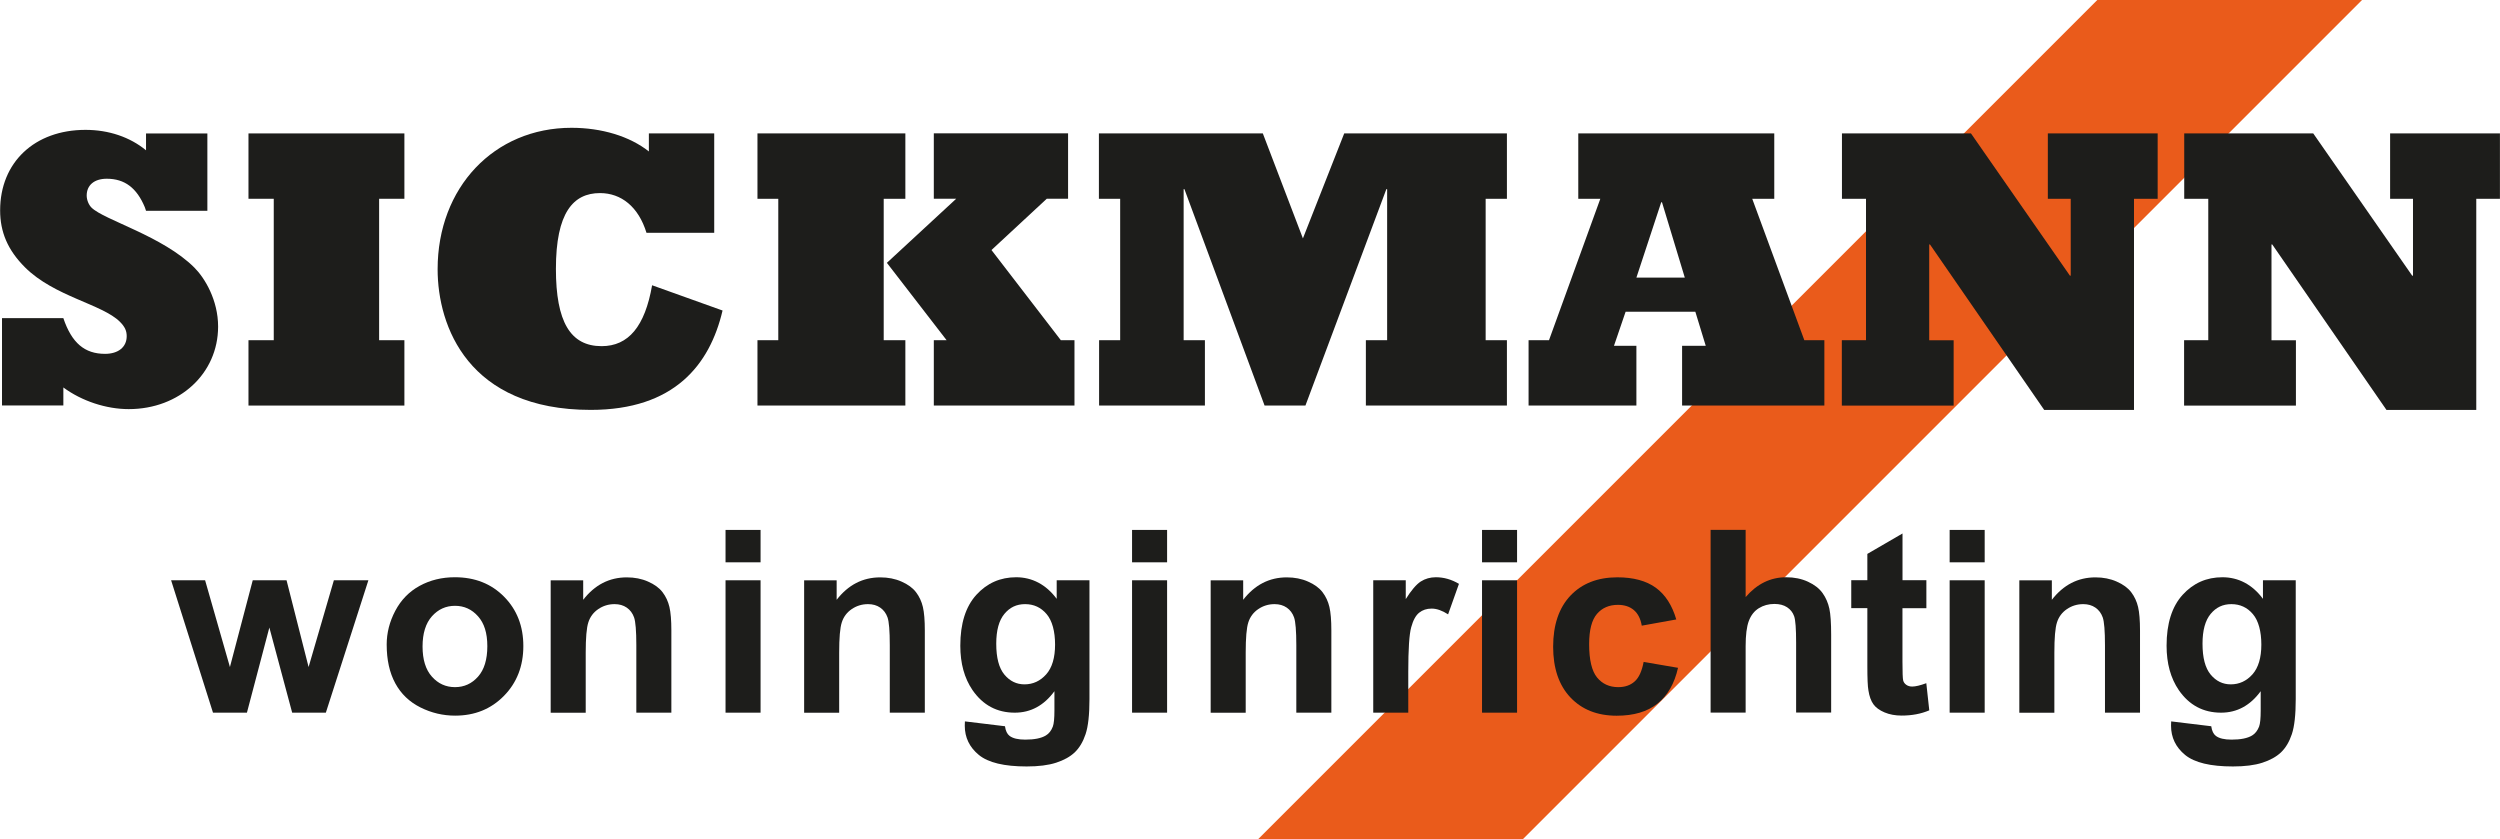
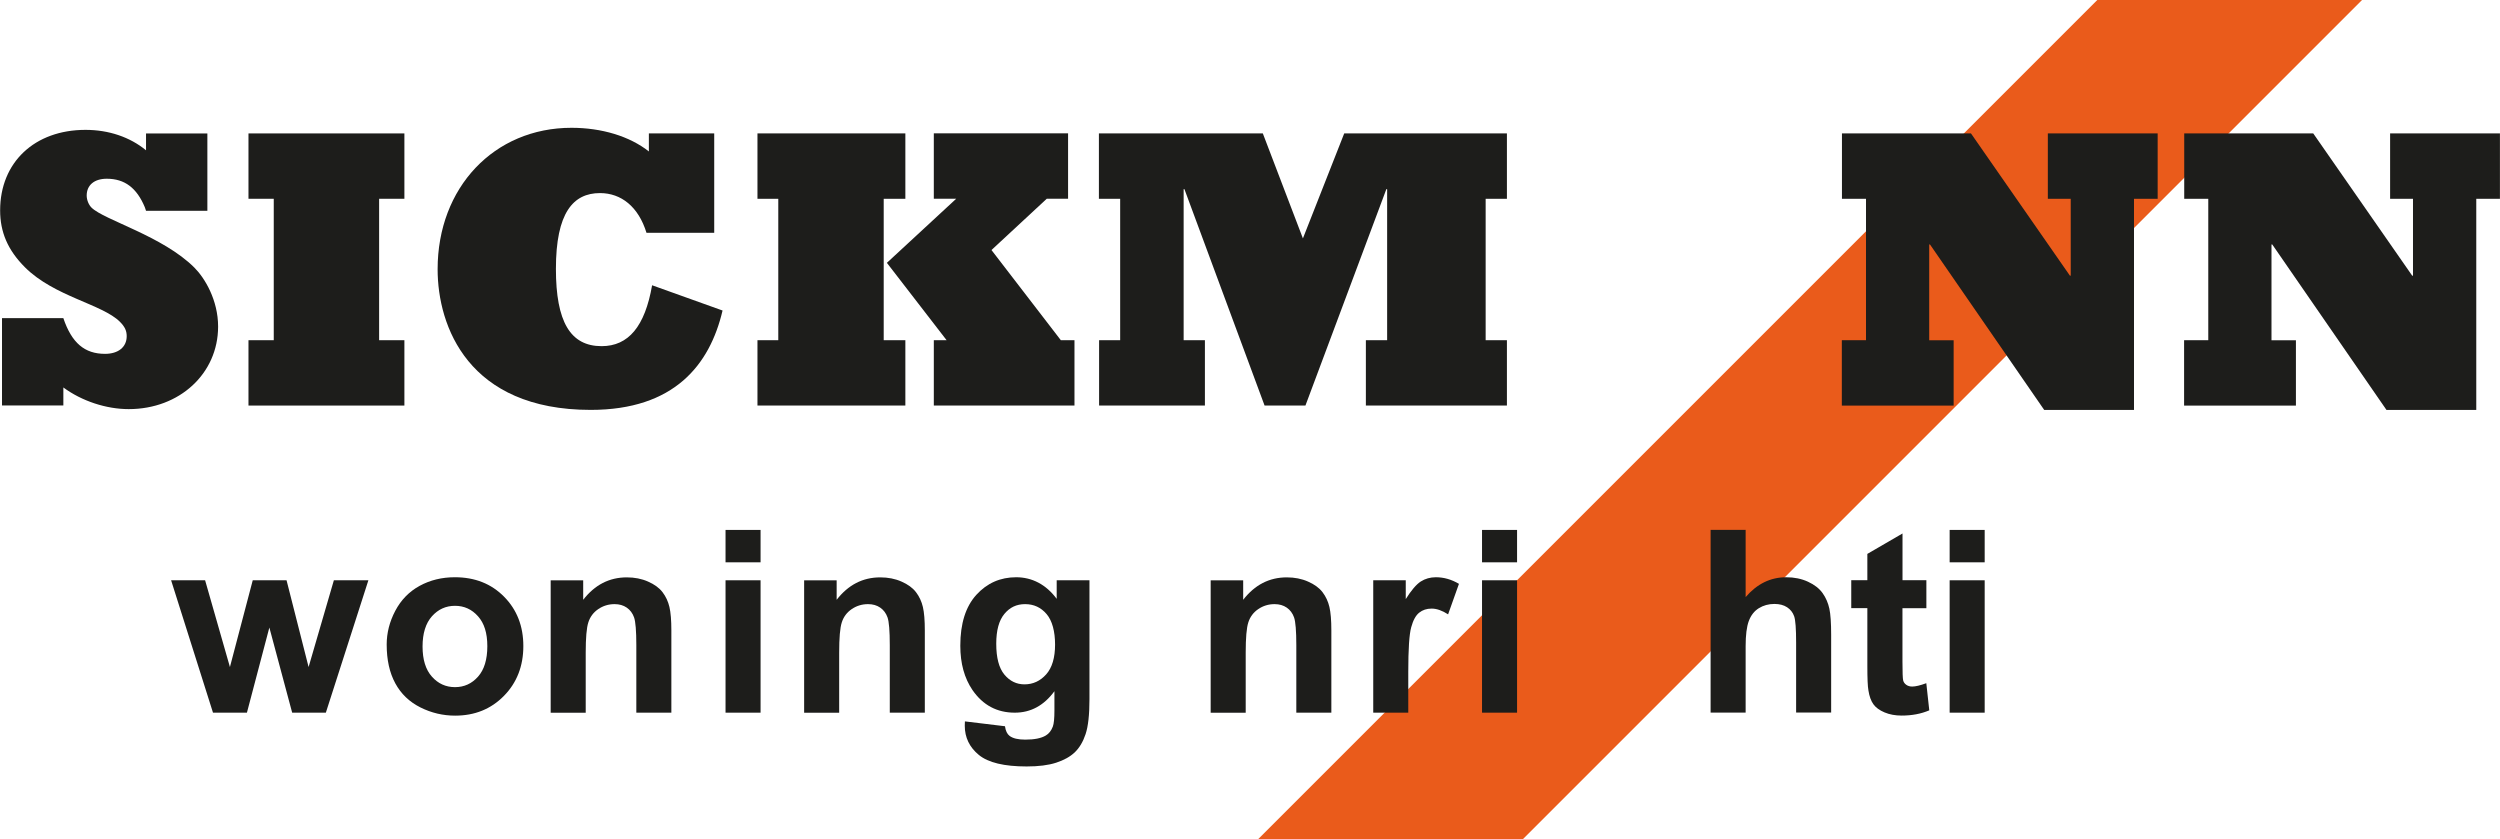
<svg xmlns="http://www.w3.org/2000/svg" id="Laag_1" version="1.1" viewBox="0 0 386.75 129.84">
  <defs>
    <style> .st0 { fill: #ea5b1b; } .st1 { fill: #1d1d1b; } </style>
  </defs>
  <polygon class="st0" points="235.57 129.84 194.61 129.84 324.45 0 365.41 0 235.57 129.84" />
  <g>
    <path class="st1" d="M.31,49.22h9.49c1.3,3.84,3.29,5.52,6.45,5.52,2.05,0,3.35-1.05,3.35-2.73,0-.8-.25-1.43-1.05-2.23-2.73-2.73-10.17-3.91-14.69-8.43-2.67-2.67-3.84-5.46-3.84-8.8,0-7.44,5.33-12.46,13.21-12.46,3.6,0,6.88,1.12,9.36,3.16v-2.6h9.49v11.96h-9.49l-.19-.56c-1.24-2.97-3.1-4.4-5.89-4.4-1.92,0-3.1.99-3.1,2.6,0,.68.31,1.43.74,1.86,1.92,1.92,11.04,4.4,15.93,9.3,1.61,1.61,3.66,5.02,3.66,9.11,0,7.25-5.95,12.77-13.83,12.77-3.47,0-7.25-1.24-10.11-3.35v2.79H.31v-13.52Z" />
    <path class="st1" d="M38.44,52.63h3.91v-21.88h-3.91v-10.11h24.12v10.11h-3.91v21.88h3.91v10.11h-24.12v-10.11Z" />
    <path class="st1" d="M111.78,48.04c-1.98,8.43-7.5,15.37-20.4,15.37-18.91,0-23.68-12.9-23.68-21.76,0-12.65,8.74-21.88,20.71-21.88,4.65,0,8.99,1.3,11.97,3.66v-2.79h10.11v15.37h-10.48c-1.24-4.03-3.91-6.14-7.19-6.14-4.15,0-6.82,3.04-6.82,11.72,0,8.18,2.23,11.96,7.07,11.96,4.15,0,6.7-3.04,7.81-9.42l10.91,3.91Z" />
    <path class="st1" d="M117.18,52.63h3.22v-21.88h-3.22v-10.11h22.88v10.11h-3.35v21.88h3.35v10.11h-22.88v-10.11ZM144.46,52.63h1.98l-9.24-11.97,10.73-9.92h-3.47v-10.11h20.77v10.11h-3.29l-8.56,7.94,10.73,13.95h2.11v10.11h-21.76v-10.11Z" />
    <path class="st1" d="M170,52.63h3.29v-21.88h-3.29v-10.11h25.36l6.2,16.24,6.39-16.24h25.17v10.11h-3.29v21.88h3.29v10.11h-21.82v-10.11h3.29v-23.37h-.12l-12.52,33.48h-6.32l-12.4-33.48h-.12v23.37h3.29v10.11h-16.37v-10.11Z" />
-     <path class="st1" d="M236.47,52.63h3.16l7.94-21.88h-3.41v-10.11h30.32v10.11h-3.41l8.06,21.88h3.1v10.11h-22.01v-9.24h3.66l-1.61-5.27h-10.79l-1.8,5.27h3.47v9.24h-16.68v-10.11ZM260.64,42.95l-3.53-11.66h-.12l-3.84,11.66h7.5Z" />
    <path class="st1" d="M284.95,52.63h3.72v-21.88h-3.72v-10.11h19.96l15.31,22.01h.12v-11.9h-3.54v-10.11h16.99v10.11h-3.66v32.67h-13.89l-17.67-25.6h-.12v14.82h3.78v10.11h-17.3v-10.11Z" />
    <path class="st1" d="M337.9,52.63h3.72v-21.88h-3.72v-10.11h19.96l15.31,22.01h.12v-11.9h-3.54v-10.11h16.99v10.11h-3.66v32.67h-13.89l-17.67-25.6h-.12v14.82h3.78v10.11h-17.3v-10.11Z" />
  </g>
  <g>
    <path class="st1" d="M32.95,110.25l-6.48-20.48h5.26l3.84,13.42,3.53-13.42h5.23l3.41,13.42,3.91-13.42h5.34l-6.58,20.48h-5.21l-3.53-13.17-3.47,13.17h-5.26Z" />
    <path class="st1" d="M59.82,99.72c0-1.8.44-3.54,1.33-5.23.89-1.68,2.14-2.97,3.77-3.86,1.63-.89,3.44-1.33,5.45-1.33,3.1,0,5.64,1.01,7.62,3.02,1.98,2.01,2.97,4.55,2.97,7.63s-1,5.67-3,7.7c-2,2.04-4.52,3.06-7.55,3.06-1.88,0-3.67-.42-5.37-1.27-1.7-.85-3-2.09-3.89-3.73-.89-1.64-1.33-3.63-1.33-5.99ZM65.37,100.01c0,2.03.48,3.59,1.45,4.67.96,1.08,2.15,1.62,3.57,1.62s2.6-.54,3.56-1.62c.96-1.08,1.44-2.65,1.44-4.71s-.48-3.55-1.44-4.63c-.96-1.08-2.14-1.62-3.56-1.62s-2.6.54-3.57,1.62c-.96,1.08-1.45,2.64-1.45,4.67Z" />
    <path class="st1" d="M103.86,110.25h-5.42v-10.45c0-2.21-.12-3.64-.35-4.29-.23-.65-.61-1.15-1.13-1.51-.52-.36-1.15-.54-1.88-.54-.94,0-1.78.26-2.53.77-.75.51-1.26,1.2-1.53,2.04-.28.85-.41,2.42-.41,4.71v9.28h-5.42v-20.48h5.03v3.01c1.79-2.31,4.04-3.47,6.75-3.47,1.2,0,2.29.21,3.28.65.99.43,1.74.98,2.25,1.65.51.67.86,1.43,1.06,2.28.2.85.3,2.06.3,3.64v12.73Z" />
    <path class="st1" d="M112.24,86.99v-5.01h5.42v5.01h-5.42ZM112.24,110.25v-20.48h5.42v20.48h-5.42Z" />
    <path class="st1" d="M143.07,110.25h-5.42v-10.45c0-2.21-.12-3.64-.35-4.29-.23-.65-.61-1.15-1.13-1.51-.52-.36-1.15-.54-1.88-.54-.94,0-1.78.26-2.53.77-.75.51-1.26,1.2-1.53,2.04-.28.85-.41,2.42-.41,4.71v9.28h-5.42v-20.48h5.03v3.01c1.79-2.31,4.04-3.47,6.75-3.47,1.2,0,2.29.21,3.28.65.99.43,1.74.98,2.25,1.65.51.67.86,1.43,1.06,2.28.2.85.3,2.06.3,3.64v12.73Z" />
    <path class="st1" d="M149.28,111.6l6.19.75c.1.72.34,1.21.71,1.49.51.39,1.32.58,2.43.58,1.41,0,2.47-.21,3.18-.64.48-.28.84-.74,1.08-1.37.17-.45.25-1.28.25-2.49v-2.99c-1.62,2.21-3.66,3.32-6.13,3.32-2.75,0-4.93-1.16-6.54-3.49-1.26-1.84-1.89-4.13-1.89-6.87,0-3.43.83-6.05,2.48-7.87,1.65-1.81,3.71-2.72,6.16-2.72s4.62,1.11,6.27,3.34v-2.87h5.07v18.38c0,2.42-.2,4.22-.6,5.42-.4,1.2-.96,2.13-1.68,2.82-.72.68-1.68,1.21-2.88,1.6-1.2.39-2.72.58-4.56.58-3.47,0-5.93-.59-7.39-1.78-1.45-1.19-2.18-2.7-2.18-4.52,0-.18,0-.4.02-.66ZM154.12,99.59c0,2.17.42,3.76,1.26,4.77.84,1.01,1.88,1.51,3.11,1.51,1.32,0,2.44-.52,3.36-1.55.91-1.03,1.37-2.57,1.37-4.6s-.44-3.7-1.31-4.72c-.87-1.03-1.98-1.54-3.32-1.54s-2.37.5-3.21,1.51c-.84,1.01-1.26,2.55-1.26,4.62Z" />
-     <path class="st1" d="M175.13,86.99v-5.01h5.42v5.01h-5.42ZM175.13,110.25v-20.48h5.42v20.48h-5.42Z" />
    <path class="st1" d="M205.96,110.25h-5.42v-10.45c0-2.21-.12-3.64-.35-4.29-.23-.65-.61-1.15-1.13-1.51-.52-.36-1.15-.54-1.88-.54-.94,0-1.78.26-2.53.77-.75.51-1.26,1.2-1.53,2.04-.28.85-.41,2.42-.41,4.71v9.28h-5.42v-20.48h5.03v3.01c1.79-2.31,4.04-3.47,6.75-3.47,1.2,0,2.29.21,3.28.65.99.43,1.74.98,2.25,1.65.51.67.86,1.43,1.06,2.28.2.85.3,2.06.3,3.64v12.73Z" />
    <path class="st1" d="M217.86,110.25h-5.42v-20.48h5.03v2.91c.86-1.37,1.64-2.28,2.32-2.72.69-.44,1.47-.66,2.34-.66,1.23,0,2.42.34,3.57,1.02l-1.68,4.72c-.91-.59-1.76-.89-2.54-.89s-1.4.21-1.93.63c-.53.42-.94,1.17-1.24,2.27-.3,1.09-.45,3.38-.45,6.86v6.33Z" />
    <path class="st1" d="M229.27,86.99v-5.01h5.42v5.01h-5.42ZM229.27,110.25v-20.48h5.42v20.48h-5.42Z" />
-     <path class="st1" d="M259.32,95.83l-5.34.96c-.18-1.07-.59-1.87-1.22-2.41-.64-.54-1.46-.81-2.48-.81-1.35,0-2.43.47-3.23,1.4-.8.93-1.21,2.49-1.21,4.68,0,2.43.41,4.15,1.22,5.15.82,1,1.91,1.5,3.29,1.5,1.03,0,1.87-.29,2.53-.88.66-.58,1.12-1.59,1.39-3.02l5.32.91c-.55,2.44-1.61,4.29-3.18,5.54-1.57,1.25-3.67,1.87-6.31,1.87-3,0-5.38-.95-7.16-2.83-1.78-1.89-2.67-4.51-2.67-7.85s.89-6.01,2.68-7.9c1.79-1.88,4.2-2.83,7.25-2.83,2.49,0,4.48.54,5.95,1.61,1.47,1.07,2.53,2.71,3.17,4.91Z" />
    <path class="st1" d="M270.05,81.98v10.39c1.75-2.04,3.84-3.07,6.27-3.07,1.25,0,2.37.23,3.37.69,1,.46,1.76,1.05,2.27,1.77.51.72.85,1.52,1.04,2.39.19.87.28,2.23.28,4.07v12.01h-5.42v-10.82c0-2.15-.1-3.51-.31-4.09-.21-.58-.57-1.04-1.09-1.38-.52-.34-1.17-.51-1.96-.51-.9,0-1.7.22-2.41.66-.71.44-1.22,1.1-1.55,1.98-.33.88-.49,2.18-.49,3.91v10.26h-5.42v-28.27h5.42Z" />
    <path class="st1" d="M298.01,89.77v4.32h-3.7v8.25c0,1.67.04,2.65.11,2.92.07.28.23.5.48.68.25.18.56.27.92.27.5,0,1.23-.17,2.18-.52l.46,4.2c-1.26.54-2.69.81-4.28.81-.98,0-1.86-.16-2.64-.49-.78-.33-1.36-.75-1.73-1.27-.37-.52-.62-1.22-.76-2.11-.12-.63-.17-1.9-.17-3.82v-8.93h-2.49v-4.32h2.49v-4.07l5.44-3.16v7.23h3.7Z" />
    <path class="st1" d="M301.61,86.99v-5.01h5.42v5.01h-5.42ZM301.61,110.25v-20.48h5.42v20.48h-5.42Z" />
-     <path class="st1" d="M331.06,110.25h-5.42v-10.45c0-2.21-.12-3.64-.35-4.29-.23-.65-.61-1.15-1.13-1.51-.52-.36-1.15-.54-1.88-.54-.94,0-1.78.26-2.53.77-.75.51-1.26,1.2-1.53,2.04-.28.85-.41,2.42-.41,4.71v9.28h-5.42v-20.48h5.03v3.01c1.79-2.31,4.04-3.47,6.75-3.47,1.2,0,2.29.21,3.28.65.99.43,1.74.98,2.25,1.65.51.67.86,1.43,1.06,2.28.2.85.3,2.06.3,3.64v12.73Z" />
-     <path class="st1" d="M335.89,111.6l6.19.75c.1.72.34,1.21.71,1.49.51.39,1.32.58,2.43.58,1.41,0,2.47-.21,3.18-.64.47-.28.83-.74,1.08-1.37.17-.45.25-1.28.25-2.49v-2.99c-1.62,2.21-3.66,3.32-6.13,3.32-2.75,0-4.93-1.16-6.54-3.49-1.26-1.84-1.89-4.13-1.89-6.87,0-3.43.83-6.05,2.48-7.87,1.65-1.81,3.7-2.72,6.16-2.72s4.62,1.11,6.27,3.34v-2.87h5.07v18.38c0,2.42-.2,4.22-.6,5.42-.4,1.2-.96,2.13-1.68,2.82-.72.68-1.68,1.21-2.88,1.6-1.2.39-2.72.58-4.56.58-3.47,0-5.93-.59-7.39-1.78-1.45-1.19-2.18-2.7-2.18-4.52,0-.18,0-.4.02-.66ZM340.73,99.59c0,2.17.42,3.76,1.26,4.77.84,1.01,1.88,1.51,3.11,1.51,1.32,0,2.44-.52,3.36-1.55.91-1.03,1.37-2.57,1.37-4.6s-.44-3.7-1.31-4.72c-.87-1.03-1.98-1.54-3.32-1.54s-2.37.5-3.21,1.51c-.84,1.01-1.26,2.55-1.26,4.62Z" />
  </g>
</svg>